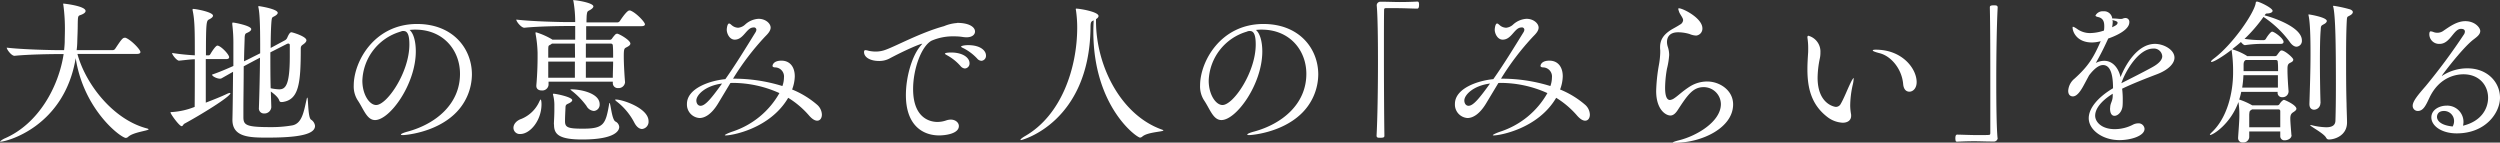
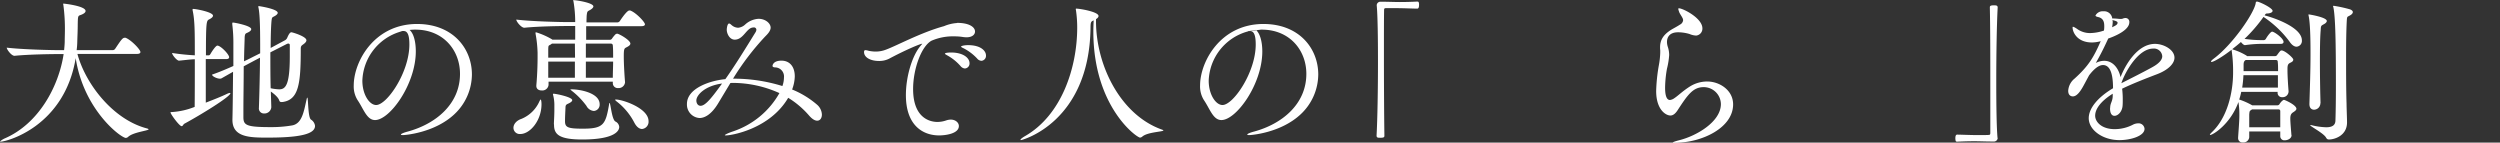
<svg xmlns="http://www.w3.org/2000/svg" viewBox="0 0 797.55 45.5">
  <rect x="0" y="0" width="797.55" height="45.5" fill="#333333" stroke="none" />
  <defs>
    <style>.cls-1{fill:#fff;}</style>
  </defs>
  <g id="レイヤー_2" data-name="レイヤー 2">
    <g id="レイヤー_1-2" data-name="レイヤー 1">
      <path class="cls-1" d="M47.4,41.25c0,.45-4.9.9-6.5,2.4a1.29,1.29,0,0,1-.75.35c-1.55,0-13.45-8.9-16-25.45C20.5,40.5,2,45.2.2,45.2c-.15,0-.2,0-.2-.05s.65-.6,1.4-.95c11-4.7,17.35-16.7,18.9-26.95H19c-2.75,0-9.85.1-14.3.55H4.6c-.95,0-2.45-2-2.45-2.6,5.1.6,14.15.8,17,.8h1.3c.1-1,.2-2.05.2-3s.05-1.95.05-2.85a57.2,57.2,0,0,0-.5-8.65.54.54,0,0,1-.05-.25.11.11,0,0,1,.1-.1c.25,0,7.05.75,7.05,2.35,0,.5-.6.9-1.35,1.2-1.05.4-1.1.15-1.15,3.05,0,2.05-.1,3.65-.15,5.65a22.75,22.75,0,0,1-.2,2.6H35.9a1,1,0,0,0,.85-.45c1.8-2.7,2.35-3.5,3-3.5a.63.63,0,0,1,.3,0c1.7.6,4.75,3.75,4.75,4.55,0,.3-.25.6-1.1.6h-19C27.3,26.85,36.15,38.25,47,41,47.25,41.1,47.4,41.15,47.4,41.25Z" />
      <path class="cls-1" d="M65.65,18.85c0,5.15,0,10.7,0,13.9,2.45-.95,5-1.95,6.75-2.8a2.94,2.94,0,0,1,.9-.3c.1,0,.2.05.2.1,0,1.1-9.65,7-14.65,9.7-.4.2-.5.8-.9.8-.75,0-3.55-3.9-3.55-4.35,0-.15.15-.15.45-.15a23.58,23.58,0,0,0,7.25-1.65c.05-3.85.05-10,.05-15.2-1.6.05-2.9.25-5,.45h-.05c-.7,0-2.2-1.85-2.2-2.45a72.36,72.36,0,0,0,7.25.75c0-7.5,0-11.15-.7-14.35a.88.88,0,0,1,0-.3c0-.15,0-.15.2-.15.9,0,6.3,1,6.3,2.15,0,.45-.55.85-1.25,1.2-.85.4-1,.9-1,11.45h.9c.25,0,.4-.2.55-.45.55-.95,1.7-2.65,2.2-2.65,1.05,0,3.75,2.8,3.75,3.7,0,.3-.2.6-.95.6ZM89.8,32.55a.65.65,0,0,1-.7-.45c-.3-1.05-1.65-2.15-2.7-2.9l.15,4.9v.1a2.18,2.18,0,0,1-2.3,2,1.59,1.59,0,0,1-1.65-1.8v-.1c.15-4.3.3-10.35.35-15.9l-1.45.75-3.75,2c0,4.7-.1,10.15-.1,13.55v2.7c0,2.55,1,3.15,8.6,3.15a38.43,38.43,0,0,0,7-.55c3.15-.6,3.7-4.55,4.55-8.25.1-.45.15-.6.25-.6.3,0,.15,6.25,1.15,7a2.74,2.74,0,0,1,1.3,2c0,2.45-4.15,3.75-15,3.75-5.6,0-11.35,0-11.35-5.65V38.1c.1-3.7.15-9.9.2-15.2L70.65,25a1.19,1.19,0,0,1-.45.1c-1,0-2.55-.75-2.55-1.3C70,23,72.3,22,74.45,21.05V14.3a49.67,49.67,0,0,0-.35-6.55,1.77,1.77,0,0,0,0-.3c0-.15,0-.25.25-.25.45,0,5.8,1,5.8,2.1,0,.4-.45.8-1.25,1.15-.5.25-.75.2-.85,1.45,0,.8-.15,3.9-.2,7.65,1.35-.6,2.45-1.2,3.25-1.6L83,17c0-6.35,0-12-.55-14.6a.74.74,0,0,1-.05-.3c0-.1.05-.15.2-.15s6,.9,6,2.15c0,.35-.4.7-.9,1-.9.5-.95.3-1.1,1.75-.15,1.75-.25,4.9-.25,8.45L91,12.8a1.72,1.72,0,0,0,.65-.8c.7-1.65,1.1-1.7,1.35-1.7s4.75,1.3,4.75,2.55c0,.4-.3.8-1,1.3-.55.4-.8.55-.8,1.4,0,11.1-.6,16.3-5.85,17ZM86.25,16.7c0,3.8,0,8,.1,11.45a15.37,15.37,0,0,0,2.7.35c2,0,3.4-1.25,3.4-10.45,0-1.35,0-2.6,0-3.65a.45.45,0,0,0-.5-.5,1.55,1.55,0,0,0-.4.1Z" />
      <path class="cls-1" d="M132.3,9.45c-.55,0-1.1.05-1.65.1,1.25,1,2,3.6,2,6.85,0,10.45-8.3,21.9-13,21.9-2.65,0-3.65-3.55-5.6-6.4a8.23,8.23,0,0,1-1.2-4.65c0-7.55,6.5-19.6,20.2-19.6,11.45,0,17.5,7.85,17.5,16.1a17.53,17.53,0,0,1-5.6,12.7c-6.4,6-15.9,6.65-16.35,6.65s-.7-.05-.7-.15c0-.25.75-.6,2.25-1,8.75-2.4,16.6-8.65,16.6-18.4,0-7.45-5.25-14.1-14.25-14.1Zm-4.55.65A16.89,16.89,0,0,0,115.6,25.75c0,4.4,2.25,7.75,4.4,7.75,3.45,0,10.6-10.45,10.6-19.3,0-2.25-.3-4.3-1.8-4.3a1.38,1.38,0,0,0-.45,0,1.55,1.55,0,0,1-.4.1Z" />
      <path class="cls-1" d="M163.8,40.75c0-1,.8-2.25,2.6-2.85a10.73,10.73,0,0,0,5.7-5.6c.2-.4.3-.55.4-.55s.25.6.25,1.5c0,5.2-3.65,9.5-6.75,9.5A2,2,0,0,1,163.8,40.75ZM199.4,26.3a2.06,2.06,0,0,1-2.2,1.8,1.57,1.57,0,0,1-1.7-1.6v-.45H175V27.1a2,2,0,0,1-2.25,1.75c-.9,0-1.65-.45-1.65-1.45v-.15c.3-3.35.4-6.65.4-9.1v-1.3a38.51,38.51,0,0,0-.65-6.1c0-.1,0-.2,0-.3a.13.13,0,0,1,.15-.15,23.38,23.38,0,0,1,5.1,2.25l.1.1h7.3V8.3h-2.2c-2.75,0-9.55.1-14,.55h-.05c-.95,0-2.55-1.95-2.55-2.6,5.1.6,13.95.8,16.8.8h2a39.16,39.16,0,0,0-.55-6.6,2.25,2.25,0,0,1-.1-.4s.05,0,.1,0c1,0,6.35.85,6.35,2,0,.35-.4.75-1,1.1-.85.5-1,.3-1.15,2,0,.35-.05,1-.05,2h9.8a1,1,0,0,0,.85-.45c1.4-2.1,2.5-3.35,3-3.35a.63.63,0,0,1,.3,0c1.85.65,4.7,3.7,4.7,4.4,0,.3-.25.6-1.1.6H187c0,1.25,0,2.75,0,4.35h7.6a.83.83,0,0,0,.65-.4A9.71,9.71,0,0,1,196.3,11a.92.92,0,0,1,.6-.25c.55,0,4.2,2.05,4.2,3.15,0,.5-.55.85-1.25,1.2S199,15.6,199,18s.2,5.8.4,8.2Zm-16-12.4h-7.3a4.32,4.32,0,0,1-.5.35c-.6.35-.65.2-.7,1.4,0,.7,0,1.65,0,2.75h8.55Zm0,5.75H174.9c0,1.65,0,3.45,0,5.15h8.5Zm-6.7,19.9c.05-1.45.15-3,.15-4.2V33.9a13,13,0,0,0-.35-3.4,2.54,2.54,0,0,1-.1-.45c0-.1.05-.15.2-.15.75,0,5.95,1.05,5.95,2.05,0,.35-.4.7-1.15,1.05s-1,.45-1,1.4c-.05,1.2-.15,2.75-.15,4.25,0,2,.9,2.4,5.7,2.4,6.6,0,7.25-1.35,8.35-7.7,0-.35.1-.5.15-.5.35,0,.7,5.2,1.85,5.9a2.1,2.1,0,0,1,1.25,1.75c0,.9-.8,4-11.8,4-7.3,0-9-1.6-9-4.65ZM187.1,33.8a23.85,23.85,0,0,0-4.4-4.6c-.45-.35-.7-.55-.7-.65s.1-.05.3-.05c2.9,0,9,1.2,9,4.75a2,2,0,0,1-1.85,2.15A2.94,2.94,0,0,1,187.1,33.8Zm-.2-19.9v4.5h8.7c0-1.55,0-2.9-.1-3.9,0-.35-.25-.6-.7-.6Zm0,5.75V24.8h8.6c0-1.7.1-3.5.1-5.15ZM202.35,39.1a20.29,20.29,0,0,0-5.65-6.75c-.3-.25-.45-.4-.45-.5s.05-.1.25-.1c2.1,0,10.4,2.75,10.4,6.9a2.32,2.32,0,0,1-2.05,2.5C204,41.15,203.1,40.55,202.35,39.1Z" />
      <path class="cls-1" d="M233,26.5l-4,6.65c-2,3.25-4.1,4.5-5.85,4.5a4.3,4.3,0,0,1-4-4.5c0-5,7.4-7.45,12.25-7.9,3.25-4.6,6.5-9.9,9.65-15a1.66,1.66,0,0,0,.25-.8.76.76,0,0,0-.85-.7,2.93,2.93,0,0,0-.65.1c-1.8.55-2.8,3.8-5.4,3.8-1.7,0-2.55-2-2.55-3.15,0-.5.2-2,.75-2,.25,0,.5.25.85.55a3.26,3.26,0,0,0,2.05.8,3.82,3.82,0,0,0,2.3-1.1A6.93,6.93,0,0,1,242,6c2.25,0,3.85,1.5,3.85,2.8,0,1.1-1,2.1-1.8,2.9a83.49,83.49,0,0,0-10.2,13.4,52.13,52.13,0,0,1,15.75,2.35,8.18,8.18,0,0,0,.5-2.7,2.9,2.9,0,0,0-2.9-3.25c-.35-.05-.75-.1-.75-.5,0-.1.15-1.65,2.85-1.65s4.25,2,4.25,5a12.55,12.55,0,0,1-.85,4.2,28.8,28.8,0,0,1,7.9,4.8,4.39,4.39,0,0,1,1.6,3.2c0,1.1-.55,1.95-1.5,1.95-.7,0-1.55-.45-2.6-1.65a28.52,28.52,0,0,0-6.65-5.65c-5.8,9.9-18,12-19.85,12-.25,0-.35,0-.35-.1s.85-.6,2.5-1.15a26.74,26.74,0,0,0,14.9-12.25,36.29,36.29,0,0,0-15.3-3.25Zm-10.85,5.55c0,.85.45,1.7,1.35,1.7,1.55,0,3.6-2.6,6.85-7.1C224.9,27.35,222.15,30.35,222.15,32.05Z" />
      <path class="cls-1" d="M305.4,7.3c3.7,0,5.65,1.3,5.65,2.75,0,.95-.85,1.85-2.75,1.85a9.76,9.76,0,0,1-1.15-.1,16.57,16.57,0,0,0-2.75-.2,17,17,0,0,0-7.25,1.4c-3.3,1.85-5.85,9.15-5.85,15.4,0,10.2,6.5,10.5,7.75,10.5a8.57,8.57,0,0,0,2.85-.5,4.87,4.87,0,0,1,1.4-.25c1.55,0,2.6,1,2.6,2.05,0,2.55-4.55,3-6.3,3C294.4,43.2,289,40,289,30.35c0-5.85,1.95-12.55,4.7-15.75.25-.35.5-.55.5-.6s0-.05,0-.05c-.6,0-5.35,2-10.6,4.8a7,7,0,0,1-3.25.7c-2.4,0-4.7-1-4.7-2.85,0-.5.2-.6.45-.6a4.4,4.4,0,0,1,1,.2,10.69,10.69,0,0,0,2.25.25,9,9,0,0,0,3.25-.6c3.45-1.25,11.2-5.5,18.55-7.5a13,13,0,0,1,4.1-1Zm1.05,13.8a15.69,15.69,0,0,0-4.2-3.4c-.45-.25-.8-.45-.8-.55,0-.4,1.85-.4,1.95-.4,3.9,0,5.9,1.75,5.9,3.4a1.59,1.59,0,0,1-1.5,1.7A2,2,0,0,1,306.45,21.1Zm5.3-2.4a15.64,15.64,0,0,0-4.35-3.3c-.45-.2-.8-.4-.8-.55s.85-.45,2.25-.45c4,0,5.7,1.8,5.7,3.3a1.58,1.58,0,0,1-1.45,1.7A1.88,1.88,0,0,1,311.75,18.7Z" />
      <path class="cls-1" d="M371.15,41.6c0,.45-5,.5-6.7,1.95a1.29,1.29,0,0,1-.75.35c-1.05,0-14.9-9.85-14.9-33.85,0-1.15.05-2.35.1-3.55-.8.35-1,.45-1,2.4-.4,30.15-21.85,35.8-22.2,35.8-.1,0-.15-.05-.15-.1,0-.2.55-.65,1.4-1.15C338.7,36.75,343.6,21.6,343.65,9a37.75,37.75,0,0,0-.4-5.75,1.13,1.13,0,0,1-.05-.35.13.13,0,0,1,.15-.15c1.1,0,7.1,1,7.1,2.35,0,.35-.25.65-.8,1v.65c0,14.1,7.8,29.9,21.05,34.6C371,41.45,371.15,41.55,371.15,41.6Z" />
-       <path class="cls-1" d="M402.3,9.45c-.55,0-1.1.05-1.65.1,1.25,1,2.05,3.6,2.05,6.85,0,10.45-8.3,21.9-13.05,21.9-2.65,0-3.65-3.55-5.6-6.4a8.23,8.23,0,0,1-1.2-4.65c0-7.55,6.5-19.6,20.2-19.6,11.45,0,17.5,7.85,17.5,16.1a17.53,17.53,0,0,1-5.6,12.7c-6.4,6-15.9,6.65-16.35,6.65s-.7-.05-.7-.15c0-.25.75-.6,2.25-1,8.75-2.4,16.6-8.65,16.6-18.4,0-7.45-5.25-14.1-14.25-14.1Zm-4.55.65A16.89,16.89,0,0,0,385.6,25.75c0,4.4,2.25,7.75,4.4,7.75,3.45,0,10.6-10.45,10.6-19.3,0-2.25-.3-4.3-1.8-4.3a1.38,1.38,0,0,0-.45,0,1.55,1.55,0,0,1-.4.1Z" />
+       <path class="cls-1" d="M402.3,9.45c-.55,0-1.1.05-1.65.1,1.25,1,2.05,3.6,2.05,6.85,0,10.45-8.3,21.9-13.05,21.9-2.65,0-3.65-3.55-5.6-6.4a8.23,8.23,0,0,1-1.2-4.65c0-7.55,6.5-19.6,20.2-19.6,11.45,0,17.5,7.85,17.5,16.1a17.53,17.53,0,0,1-5.6,12.7c-6.4,6-15.9,6.65-16.35,6.65s-.7-.05-.7-.15c0-.25.75-.6,2.25-1,8.75-2.4,16.6-8.65,16.6-18.4,0-7.45-5.25-14.1-14.25-14.1ZA16.89,16.89,0,0,0,385.6,25.75c0,4.4,2.25,7.75,4.4,7.75,3.45,0,10.6-10.45,10.6-19.3,0-2.25-.3-4.3-1.8-4.3a1.38,1.38,0,0,0-.45,0,1.55,1.55,0,0,1-.4.1Z" />
      <path class="cls-1" d="M439.2,1.65a1.18,1.18,0,0,1,1.25-1.1c2.5,0,4.35.1,6.15.1S450.1.6,452.2.5c.1,0,.35.05.4.25a2.08,2.08,0,0,1,.1.85c0,.25,0,1.15-.55,1.15-1.3,0-4.2-.15-6.9-.15-1.1,0-2.2,0-3.15,0-.45,0-.55.2-.55.65-.05,2.65-.05,8-.05,14.15,0,8.7.05,19.05.15,25.8,0,.45,0,.75-1.25.75-.8,0-1.25,0-1.25-.7.3-5.45.45-14.95.45-23.65,0-7.65-.1-14.7-.4-17.9Z" />
-       <path class="cls-1" d="M478,26.5l-4,6.65c-2,3.25-4.1,4.5-5.85,4.5a4.3,4.3,0,0,1-4-4.5c0-5,7.4-7.45,12.25-7.9,3.25-4.6,6.5-9.9,9.65-15a1.66,1.66,0,0,0,.25-.8.76.76,0,0,0-.85-.7,2.93,2.93,0,0,0-.65.1c-1.8.55-2.8,3.8-5.4,3.8-1.7,0-2.55-2-2.55-3.15,0-.5.2-2,.75-2,.25,0,.5.25.85.55a3.26,3.26,0,0,0,2.05.8,3.82,3.82,0,0,0,2.3-1.1A6.93,6.93,0,0,1,487,6c2.25,0,3.85,1.5,3.85,2.8,0,1.1-1,2.1-1.8,2.9a83.49,83.49,0,0,0-10.2,13.4,52.13,52.13,0,0,1,15.75,2.35,8.18,8.18,0,0,0,.5-2.7,2.9,2.9,0,0,0-2.9-3.25c-.35-.05-.75-.1-.75-.5,0-.1.15-1.65,2.85-1.65s4.25,2,4.25,5a12.55,12.55,0,0,1-.85,4.2,28.8,28.8,0,0,1,7.9,4.8,4.39,4.39,0,0,1,1.6,3.2c0,1.1-.55,1.95-1.5,1.95-.7,0-1.55-.45-2.6-1.65a28.52,28.52,0,0,0-6.65-5.65c-5.8,9.9-18.05,12-19.85,12-.25,0-.35,0-.35-.1s.85-.6,2.5-1.15a26.74,26.74,0,0,0,14.9-12.25,36.29,36.29,0,0,0-15.3-3.25Zm-10.85,5.55c0,.85.45,1.7,1.35,1.7,1.55,0,3.6-2.6,6.85-7.1C469.9,27.35,467.15,30.35,467.15,32.05Z" />
      <path class="cls-1" d="M535.35,10.3c-2.85,0-3.55,1.7-3.55,3.1a5.24,5.24,0,0,0,.25,1.5,8.36,8.36,0,0,1,.45,2.65,24.36,24.36,0,0,1-.7,4.35,36.52,36.52,0,0,0-.6,6.1c0,1.6.2,3.9,1.55,3.9a3.08,3.08,0,0,0,1.5-.65c1.2-.8,2.5-2.15,4.85-3.65A10.39,10.39,0,0,1,544.65,26c3.9,0,8.25,2.75,8.25,7.3,0,7.5-10,12.25-18.6,12.25-.4,0-.65,0-.65-.1s.65-.35,2-.7C541.3,43.35,549,38.8,549,33.2a5.49,5.49,0,0,0-5.5-5.4c-3.4,0-5.1,2.45-8.3,7.35-.75,1.15-1.5,1.7-2.3,1.7-1.5,0-4.55-1.9-4.55-7.8a54.88,54.88,0,0,1,.85-8.2,25.48,25.48,0,0,0,.45-4.1c0-.25,0-.5,0-.75a6.38,6.38,0,0,1-.05-.95c0-2.55,1.3-4.1,3.45-5.5,1-.6,2-1.1,2.9-1.7a1.77,1.77,0,0,0,1-1.4,2.2,2.2,0,0,0-.1-.5c-.35-.8-1-1.6-1.15-2.1a5.9,5.9,0,0,1-.3-1c0-.15.05-.2.25-.2,1.2,0,7.45,3.1,7.45,6.4a2.22,2.22,0,0,1-2,2.3,6.06,6.06,0,0,1-2.1-.5A12.89,12.89,0,0,0,535.35,10.3Z" />
-       <path class="cls-1" d="M587.85,39.15a8.68,8.68,0,0,1-4.85-1.8c-5.3-4.05-6.4-9.55-6.4-15.3,0-1.6.1-3.25.2-4.85.05-.55.05-1.1.05-1.7a22.21,22.21,0,0,0-.15-2.75c-.05-.4-.1-.7-.1-.9s.1-.45.3-.45a5.23,5.23,0,0,1,3.85,5.35,8.33,8.33,0,0,1-.2,1.95,31.49,31.49,0,0,0-.7,6.1c0,8.45,5.45,9.3,5.85,9.3a1.75,1.75,0,0,0,1.55-1c1-1.7,2.1-4.55,3-6.4.6-1.3,1-1.8,1.1-1.8s0,.1,0,.25a9.74,9.74,0,0,1-.3,1.95,31.36,31.36,0,0,0-.8,6.6,17,17,0,0,0,.25,2.6,2.05,2.05,0,0,1,.05.55C590.6,38.25,589.6,39.15,587.85,39.15Zm19.3-12.3c-.4-4.85-3.85-9-7.6-9.9-1.35-.35-2.1-.65-2.1-.85s.35-.25,1-.25c8.35,0,13,6,13,10.35,0,2-1.2,3.05-2.3,3.05S607.3,28.45,607.15,26.85Z" />
      <path class="cls-1" d="M637.3,44.05a1.18,1.18,0,0,1-1.25,1.1c-2.45,0-4.35-.1-6.15-.1s-3.5.05-5.6.15c-.1,0-.35-.05-.4-.25a3.59,3.59,0,0,1-.1-.85c0-.25,0-1.15.55-1.15,1.3,0,4.2.15,6.9.15,1.1,0,2.2,0,3.15-.05.45,0,.55-.2.55-.65,0-2.65,0-8,0-14.15,0-8.7,0-19-.15-25.8,0-.45,0-.75,1.3-.75.75,0,1.2.05,1.2.7-.3,5.45-.45,15-.45,23.65,0,7.65.1,14.7.4,17.9Z" />
      <path class="cls-1" d="M674,29.9c-4,2.5-5.6,5-5.6,7s2.05,4.3,6.25,4.3a12.66,12.66,0,0,0,5.75-1.4,3.73,3.73,0,0,1,1.65-.45,1.9,1.9,0,0,1,2.1,1.75c0,2.3-4.45,3.6-8,3.6-5.4,0-9.8-3.25-9.8-7,0-3.1,2.8-6.6,7.75-9.55,0-3.1-.4-7.4-3.2-7.4-1.2,0-2.7,1-4.45,3.3l-1.5,2.8c-1,1.9-2.25,3.9-3.65,3.9-.2,0-1.5,0-1.5-1.8a5.42,5.42,0,0,1,2-3.85c4.6-4.15,6.1-6.85,8.3-11.8l.1-.2-.05.05a11.41,11.41,0,0,1-2.75.4c-4.85,0-6.2-3.4-6.2-4.75,0-.2,0-.25.15-.25s.6.2,1.25.65a7,7,0,0,0,4.2,1.35,14.28,14.28,0,0,0,4.4-.8,7.6,7.6,0,0,0,.1-1.4c0-1.15-.2-2.5-1.9-2.9-.45-.1-.9-.25-.9-.5A2.58,2.58,0,0,1,671,3.6a2.61,2.61,0,0,1,2.85,2.3h.4c.95,0,1.7.15,2.3.15a2.53,2.53,0,0,0,.65-.1,1.9,1.9,0,0,1,.85-.2,1.21,1.21,0,0,1,1.25,1.35c0,2.65-5,4.6-6.75,5.2l-.1.25c-1.7,3.7-2.75,5.6-3.85,7.55a5.72,5.72,0,0,1,2.7-.7c2.6,0,4.5,2.15,5.2,5.2C677.9,21,681.75,14,687.5,14c2.75,0,6.2,1.85,6.2,4.4,0,1.95-2.1,3.95-5.5,5.25s-7.8,3-11.2,4.65a27.65,27.65,0,0,1,.2,3.55c0,.6,0,1.25-.05,1.85-.15,2-1.5,3.25-2.6,3.25-.75,0-1.4-.65-1.4-2.3,0-.15.05-.4.05-.6.1-1.25.75-1.75.8-3.4Zm-.1-23.55A2.43,2.43,0,0,1,674,7a10.46,10.46,0,0,1-.2,1.7c1.15-.55,1.75-.85,1.75-1.45,0-.25-.2-.5-1.45-.8Zm12.7,15.1c2.2-1.2,3.2-2.4,3.2-3.5a2.64,2.64,0,0,0-2.9-2.45c-4.6,0-8.8,7.05-10.15,11.05C679.8,25,683.7,23.05,686.6,21.45Z" />
      <path class="cls-1" d="M731.05,43.15c0,1-1.15,1.6-2.15,1.6a1.29,1.29,0,0,1-1.45-1.25v0c0-.45,0-1,0-1.55h-9.9c0,.75,0,1.4,0,1.85a1.87,1.87,0,0,1-2,1.65,1.38,1.38,0,0,1-1.55-1.4v-.15c.1-1.75.4-5.15.4-7v-.35a23.08,23.08,0,0,0-.3-4c-2.5,7-8.1,10.5-9,10.5a.11.11,0,0,1-.1-.1c0-.1.15-.3.55-.7,5-4.65,6.85-12.7,6.85-19.1v-1a44.5,44.5,0,0,0-.45-6,.88.88,0,0,1,0-.3c-2.7,2.1-5.65,3.9-6.4,3.9-.15,0-.2-.05-.2-.15s.25-.4.75-.8c6-4.4,12.85-14.35,13.5-17.7,0-.3.1-.6.4-.6.75,0,5,2.05,5,2.95,0,.4-.5.75-1.55.85-.55,0-.6,0-1,.6,3.8,1,11.9,4,11.9,8a1.85,1.85,0,0,1-1.7,2c-.7,0-1.5-.5-2.3-1.7a32.8,32.8,0,0,0-8.25-7.8,47.74,47.74,0,0,1-6.05,7,37.65,37.65,0,0,0,5.2.4h1a.86.86,0,0,0,.6-.4c.5-.9,1.55-2.3,2-2.3.7,0,3.65,2.15,3.65,3.25,0,.35-.2.65-.95.65h-6.55a37.75,37.75,0,0,0-4.8.4h0c-.4,0-.85-.45-1.3-1-.9.8-1.85,1.55-2.8,2.3a.84.84,0,0,1,.25.1,18.74,18.74,0,0,1,4.35,1.95l.15.15h8.95a.7.7,0,0,0,.6-.3c1.1-1.5,1.15-1.5,1.5-1.5,1,0,3.7,2.35,3.7,2.9s-.4.75-1,1.05-.85.65-.85,1.85v.5c0,1.85.2,4.9.35,6.7a1.87,1.87,0,0,1-2,1.9,1.38,1.38,0,0,1-1.5-1.45v-.25h-11.6a19.58,19.58,0,0,1-.65,2.45,22.21,22.21,0,0,1,4.15,1.85h8a.79.79,0,0,0,.65-.3c.8-1.3,1.45-1.45,1.45-1.45.3,0,4,1.65,4,2.85,0,.4-.45.75-1,1.1s-.95.75-.95,2,.25,3.8.35,5.2ZM715.7,24a34.08,34.08,0,0,1-.4,3.95h11.4c0-1.3,0-2.65,0-3.95Zm.75-4.85c-.05,0-.05.05-.1.05-.55.35-.6.9-.6,1.6v1.9h11c0-1.05,0-2.05-.1-2.95,0-.3-.1-.6-.55-.6Zm2,15.75-.3.2c-.45.3-.5.3-.6,1.4v4.1h9.9c0-1,0-2,0-2.9s0-1.7,0-2.25a.52.52,0,0,0-.55-.55ZM740.25,33a2.07,2.07,0,0,1-2,2c-.8,0-1.5-.5-1.5-1.8v-.1c.15-5,.35-10.55.35-15.6,0-2.95,0-9.7-.6-12.45a1.13,1.13,0,0,1-.05-.35c0-.1.05-.1.1-.1.2,0,5.75.9,5.75,2.1,0,.35-.4.75-.9,1-.85.5-1,.4-1.05,1.85-.2,2.25-.25,5.95-.25,9.8,0,5.25.1,10.85.2,13.5ZM743,44.5c-.45,0-.7-.15-1-.7-.9-1.4-5-3.5-5-3.85,0-.05,0-.05.1-.05a1.41,1.41,0,0,1,.4.05,21.22,21.22,0,0,0,4.6.65c2,0,2.9-.7,2.95-2.1.1-3,.15-7.1.15-11.45,0-13.1-.15-21.6-.8-24.7a1.27,1.27,0,0,1-.1-.35c0-.1.05-.15.2-.15A41.26,41.26,0,0,1,749.75,3c.6.25.85.55.85.85,0,.45-.45.85-1.05,1.15-.8.45-.8.2-.9,2-.15,2.9-.2,6.8-.2,11,0,5.05,0,10.55.15,15.2,0,1.3.15,4.6.15,5.85C748.75,43.3,744.75,44.5,743,44.5Z" />
-       <path class="cls-1" d="M779.05,24.2c.05,0,.1-.05.25-.15a14.67,14.67,0,0,1,7.85-2.25c6.45,0,10.4,4.5,10.4,9.35s-4.6,11.4-13.8,11.4c-4.85,0-8.1-2.4-8.1-5.1,0-2.4,2.5-3.75,4.9-3.75a5.19,5.19,0,0,1,5.35,5.15,5.34,5.34,0,0,1-.15,1.25c5.8-1.4,8-5.4,8-8.9,0-3.95-2.8-7.5-7.85-7.5-1.75,0-7.55.45-10.9,7.55-1.2,2.6-2,4.15-3.7,4.15a1.61,1.61,0,0,1-1.6-1.7c0-1.45,1.85-3.6,4.15-6.25a192.08,192.08,0,0,0,12.15-16.4,1.72,1.72,0,0,0,.35-1c0-.35-.2-.85-1.25-.85-2.35,0-3.45,4.8-6.8,4.8A3.11,3.11,0,0,1,775,11c0-.55.1-1,.45-1a3,3,0,0,1,.95.25,3.36,3.36,0,0,0,1.2.2,3.28,3.28,0,0,0,2-.7c2-1.35,4.25-3,6.9-3,3,0,4.75,2.05,4.75,3.15s-1.1,1.9-2.15,2.7c-3.6,2.75-10.1,11.45-10.1,11.55Zm3.85,14.45a3.2,3.2,0,0,0-3.2-3.25c-2.2,0-2.25,1.65-2.25,1.9s0,2.55,5,3.05A3.61,3.61,0,0,0,782.9,38.65Z" />
    </g>
  </g>
</svg>